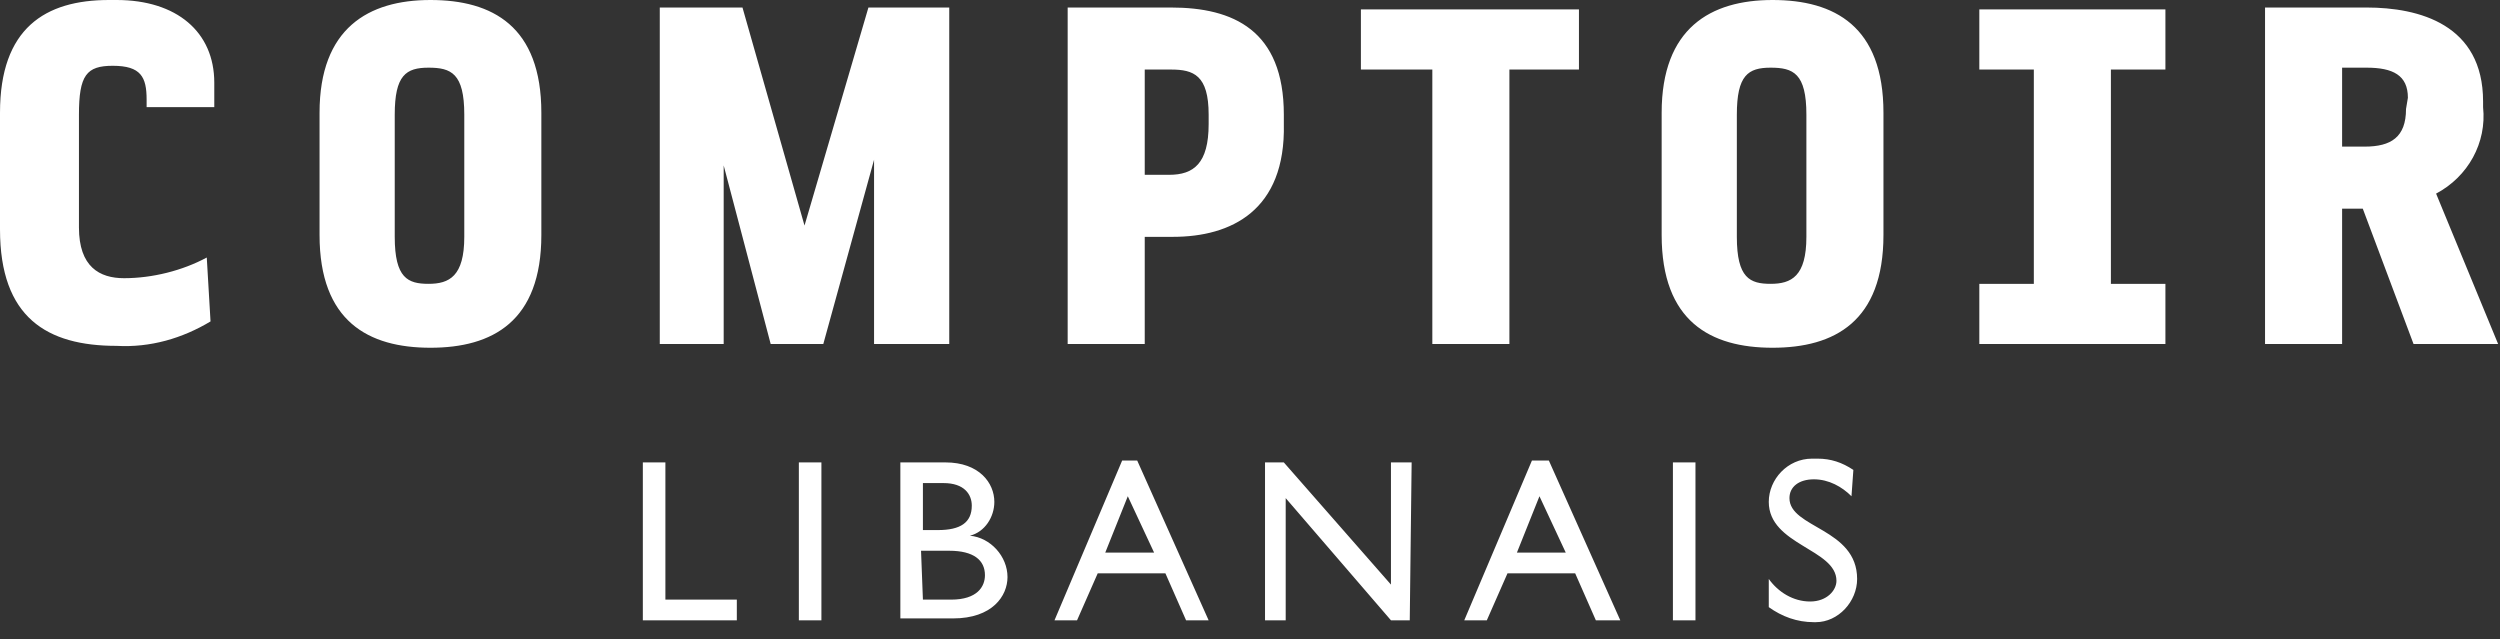
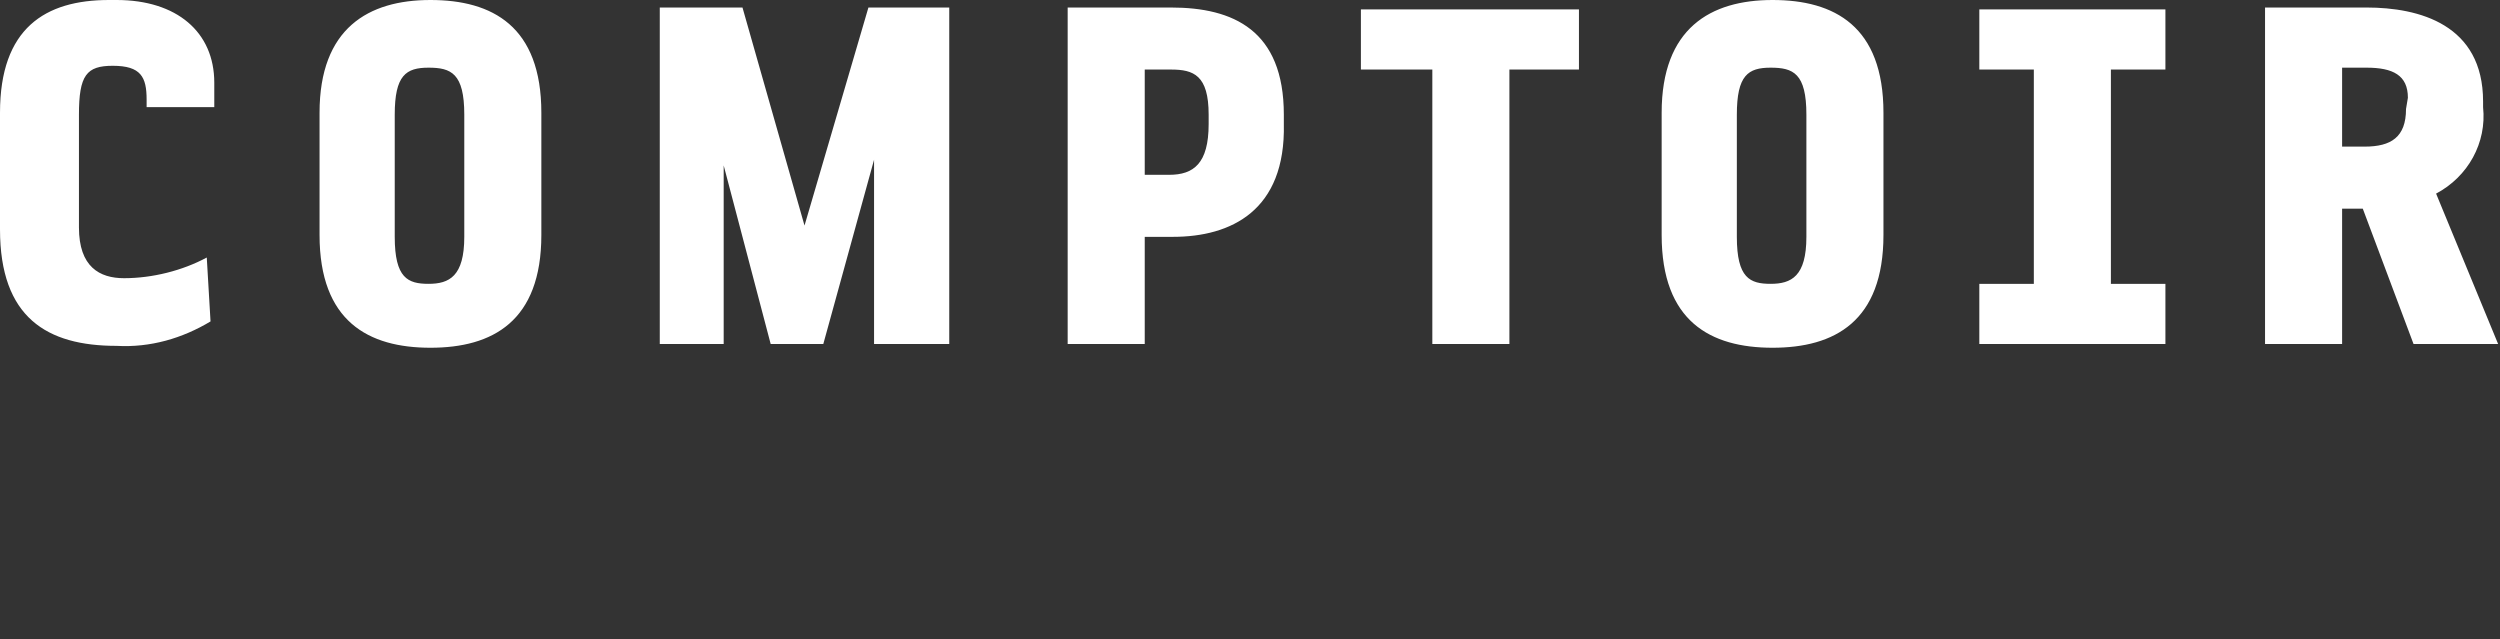
<svg xmlns="http://www.w3.org/2000/svg" width="133" height="34" viewBox="0 0 133 34" fill="none">
  <rect x="0" y="0" width="133" height="34" fill="#333333" stroke="none" />
-   <path fill-rule="evenodd" clip-rule="evenodd" d="M98.499 26.4C97.999 25.9 97.299 25.5 96.499 25.5C95.699 25.5 95.199 25.9 95.199 26.5C95.199 28.1 98.799 28.1 98.799 30.8C98.799 32 97.799 33.1 96.599 33.1H96.499C95.599 33.1 94.799 32.8 94.099 32.3V30.8C94.599 31.5 95.399 32 96.299 32C97.199 32 97.699 31.4 97.699 30.9C97.699 29.2 94.099 29 94.099 26.7C94.099 25.5 95.099 24.4 96.399 24.4C96.499 24.4 96.599 24.4 96.699 24.4C97.399 24.4 97.999 24.6 98.599 25M88.999 24.6H90.199V33H88.999V24.6ZM80.699 29.4H83.299L81.899 26.4L80.699 29.4ZM86.199 33H84.899L83.799 30.5H80.199L79.099 33H77.899L81.499 24.5H82.399L86.199 33ZM74.999 33H73.999L68.399 26.5V33H67.299V24.6H68.299L73.999 31.1V24.6H75.099L74.999 33ZM58.799 29.4H61.399L59.999 26.4L58.799 29.4ZM64.299 33H63.099L61.999 30.5H58.399L57.299 33H56.099L59.699 24.5H60.499L64.299 33ZM49.099 31.9H50.599C51.999 31.9 52.399 31.2 52.399 30.6C52.399 29.8 51.799 29.3 50.499 29.3H48.999L49.099 31.9ZM49.099 28.2H49.899C51.099 28.2 51.699 27.8 51.699 26.9C51.699 26.3 51.299 25.7 50.199 25.7H49.099V28.2ZM47.899 24.6H50.299C52.099 24.6 52.899 25.7 52.899 26.7C52.899 27.5 52.399 28.3 51.599 28.5C52.699 28.6 53.599 29.6 53.599 30.7C53.599 31.7 52.799 32.9 50.699 32.9H47.899V24.6ZM42.499 24.6H43.699V33H42.499V24.6ZM35.399 31.9H39.199V33H34.199V24.6H35.399V31.9Z" fill="white" />
  <path fill-rule="evenodd" clip-rule="evenodd" d="M128.1 5.2C128.1 4 127.3 3.6 125.9 3.6H124.6V7.8H125.8C127.2 7.8 128 7.3 128 5.8M128.4 18.3L125.7 11.1H124.6V18.3H120.5V0.4H125.9C128.7 0.4 132.1 1.3 132.1 5.4V5.7C132.3 7.6 131.3 9.4 129.6 10.3L132.9 18.3H128.4ZM105.3 18.3V15.1H108.2V3.7H105.3V0.5H115.2V3.7H112.3V15.1H115.2V18.3H105.3ZM96.1 6.1C96.1 3.9 95.4 3.6 94.2 3.6C93 3.6 92.4 4 92.4 6.1V12.6C92.4 14.8 93.1 15.1 94.2 15.1C95.3 15.1 96.1 14.7 96.1 12.6V6.1ZM94.3 18.5C91 18.5 88.4 17.1 88.4 12.5V6C88.4 1.5 91 0 94.3 0C97.6 0 100.2 1.4 100.2 6V12.5C100.2 17.1 97.6 18.5 94.3 18.5ZM80.3 3.7V18.3H76.2V3.7H72.4V0.5H84V3.7H80.3ZM64.3 6.1C64.3 4 63.5 3.7 62.3 3.7H60.9V9.3H62.2C63.5 9.3 64.3 8.7 64.3 6.6V6.1ZM62.4 12.6H60.9V18.3H56.8V0.4H62.3C65.6 0.4 68.3 1.6 68.3 6.1V6.6C68.4 11.2 65.5 12.6 62.4 12.6ZM46.5 18.3V8.5L43.8 18.3H41L38.5 8.8V18.3H35.1V0.4H39.5L42.8 12L46.2 0.4H50.5V18.3H46.5ZM24.7 6.1C24.7 3.9 24 3.6 22.8 3.6C21.6 3.6 21 4 21 6.1V12.6C21 14.8 21.7 15.1 22.8 15.1C23.9 15.1 24.7 14.7 24.7 12.6V6.1ZM22.9 18.5C19.6 18.5 17 17.1 17 12.5V6C17 1.5 19.6 0 22.9 0C26.2 0 28.8 1.4 28.8 6V12.5C28.8 17.1 26.2 18.5 22.9 18.5ZM7.8 5.9V5.3C7.8 4.1 7.5 3.5 6 3.5C4.6 3.5 4.2 4 4.2 6.1V12.1C4.2 14.2 5.3 14.8 6.6 14.8C8.1 14.8 9.7 14.4 11 13.7L11.2 17.1C9.7 18 8 18.5 6.2 18.4C2.5 18.4 0 16.9 0 12.2V6C0 1.5 2.4 0 5.8 0H6.2C9.4 0 11.4 1.7 11.4 4.4V5.7H7.8V5.9Z" fill="white" />
</svg>